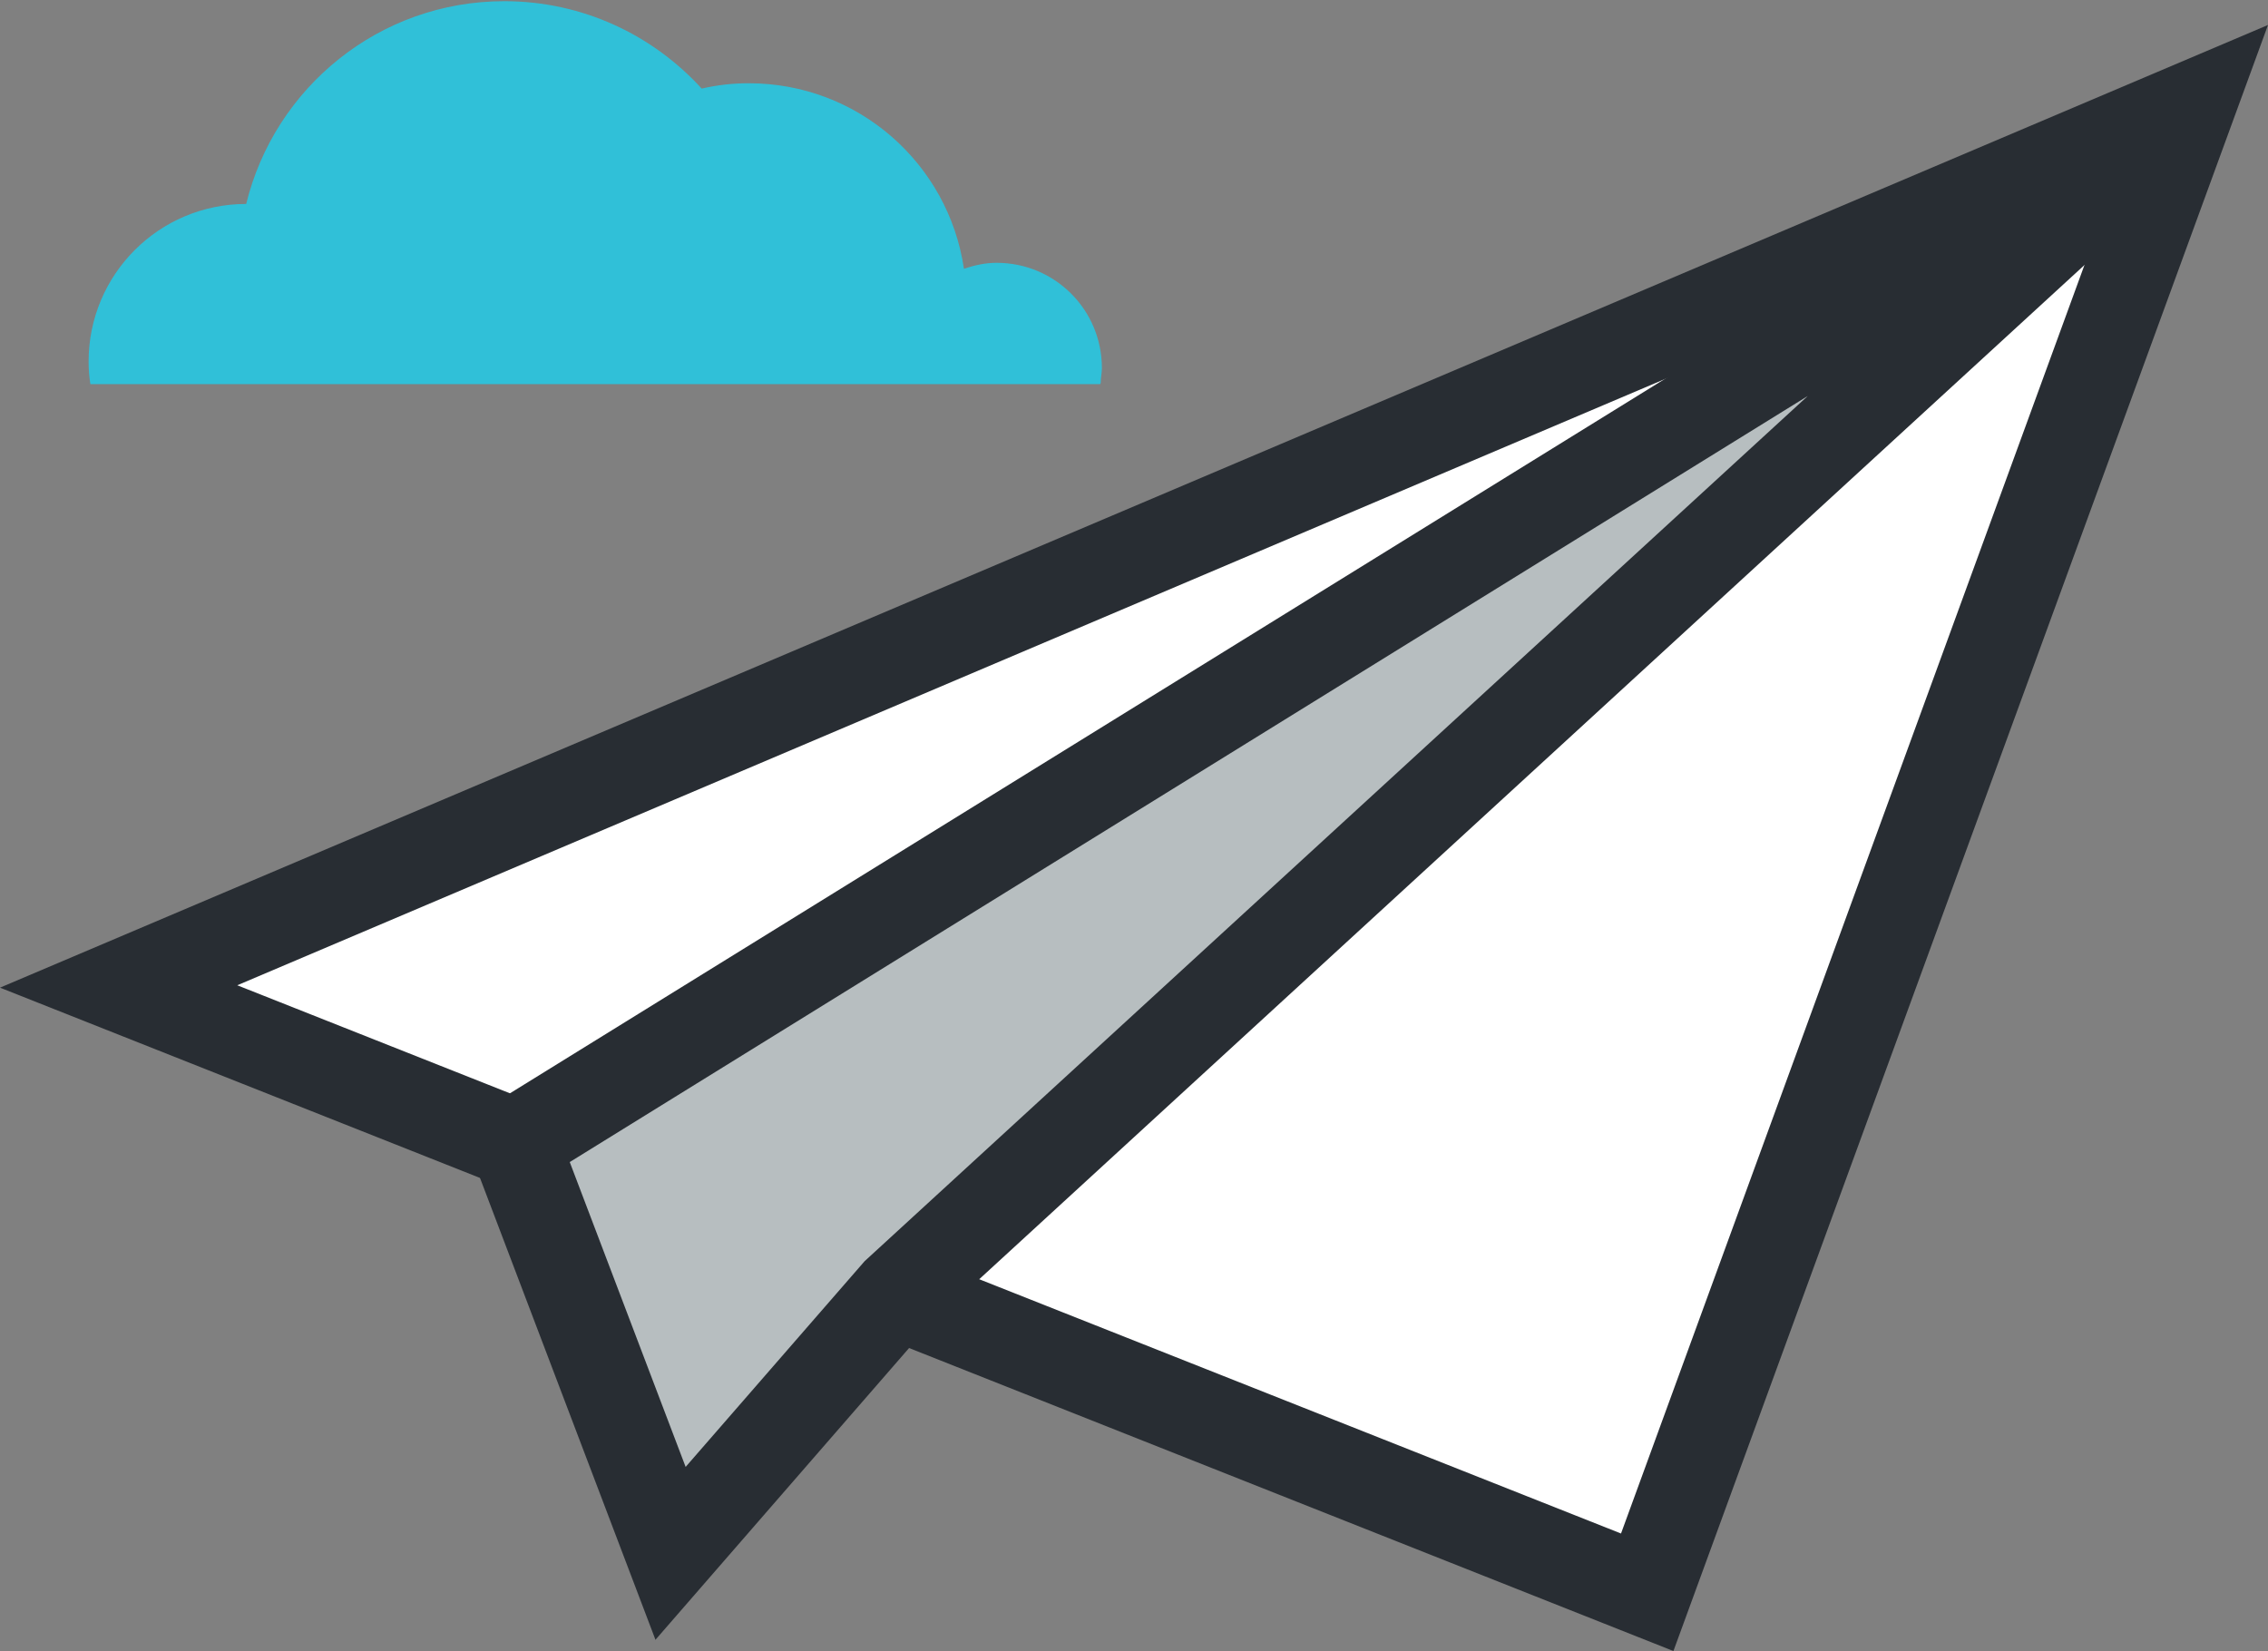
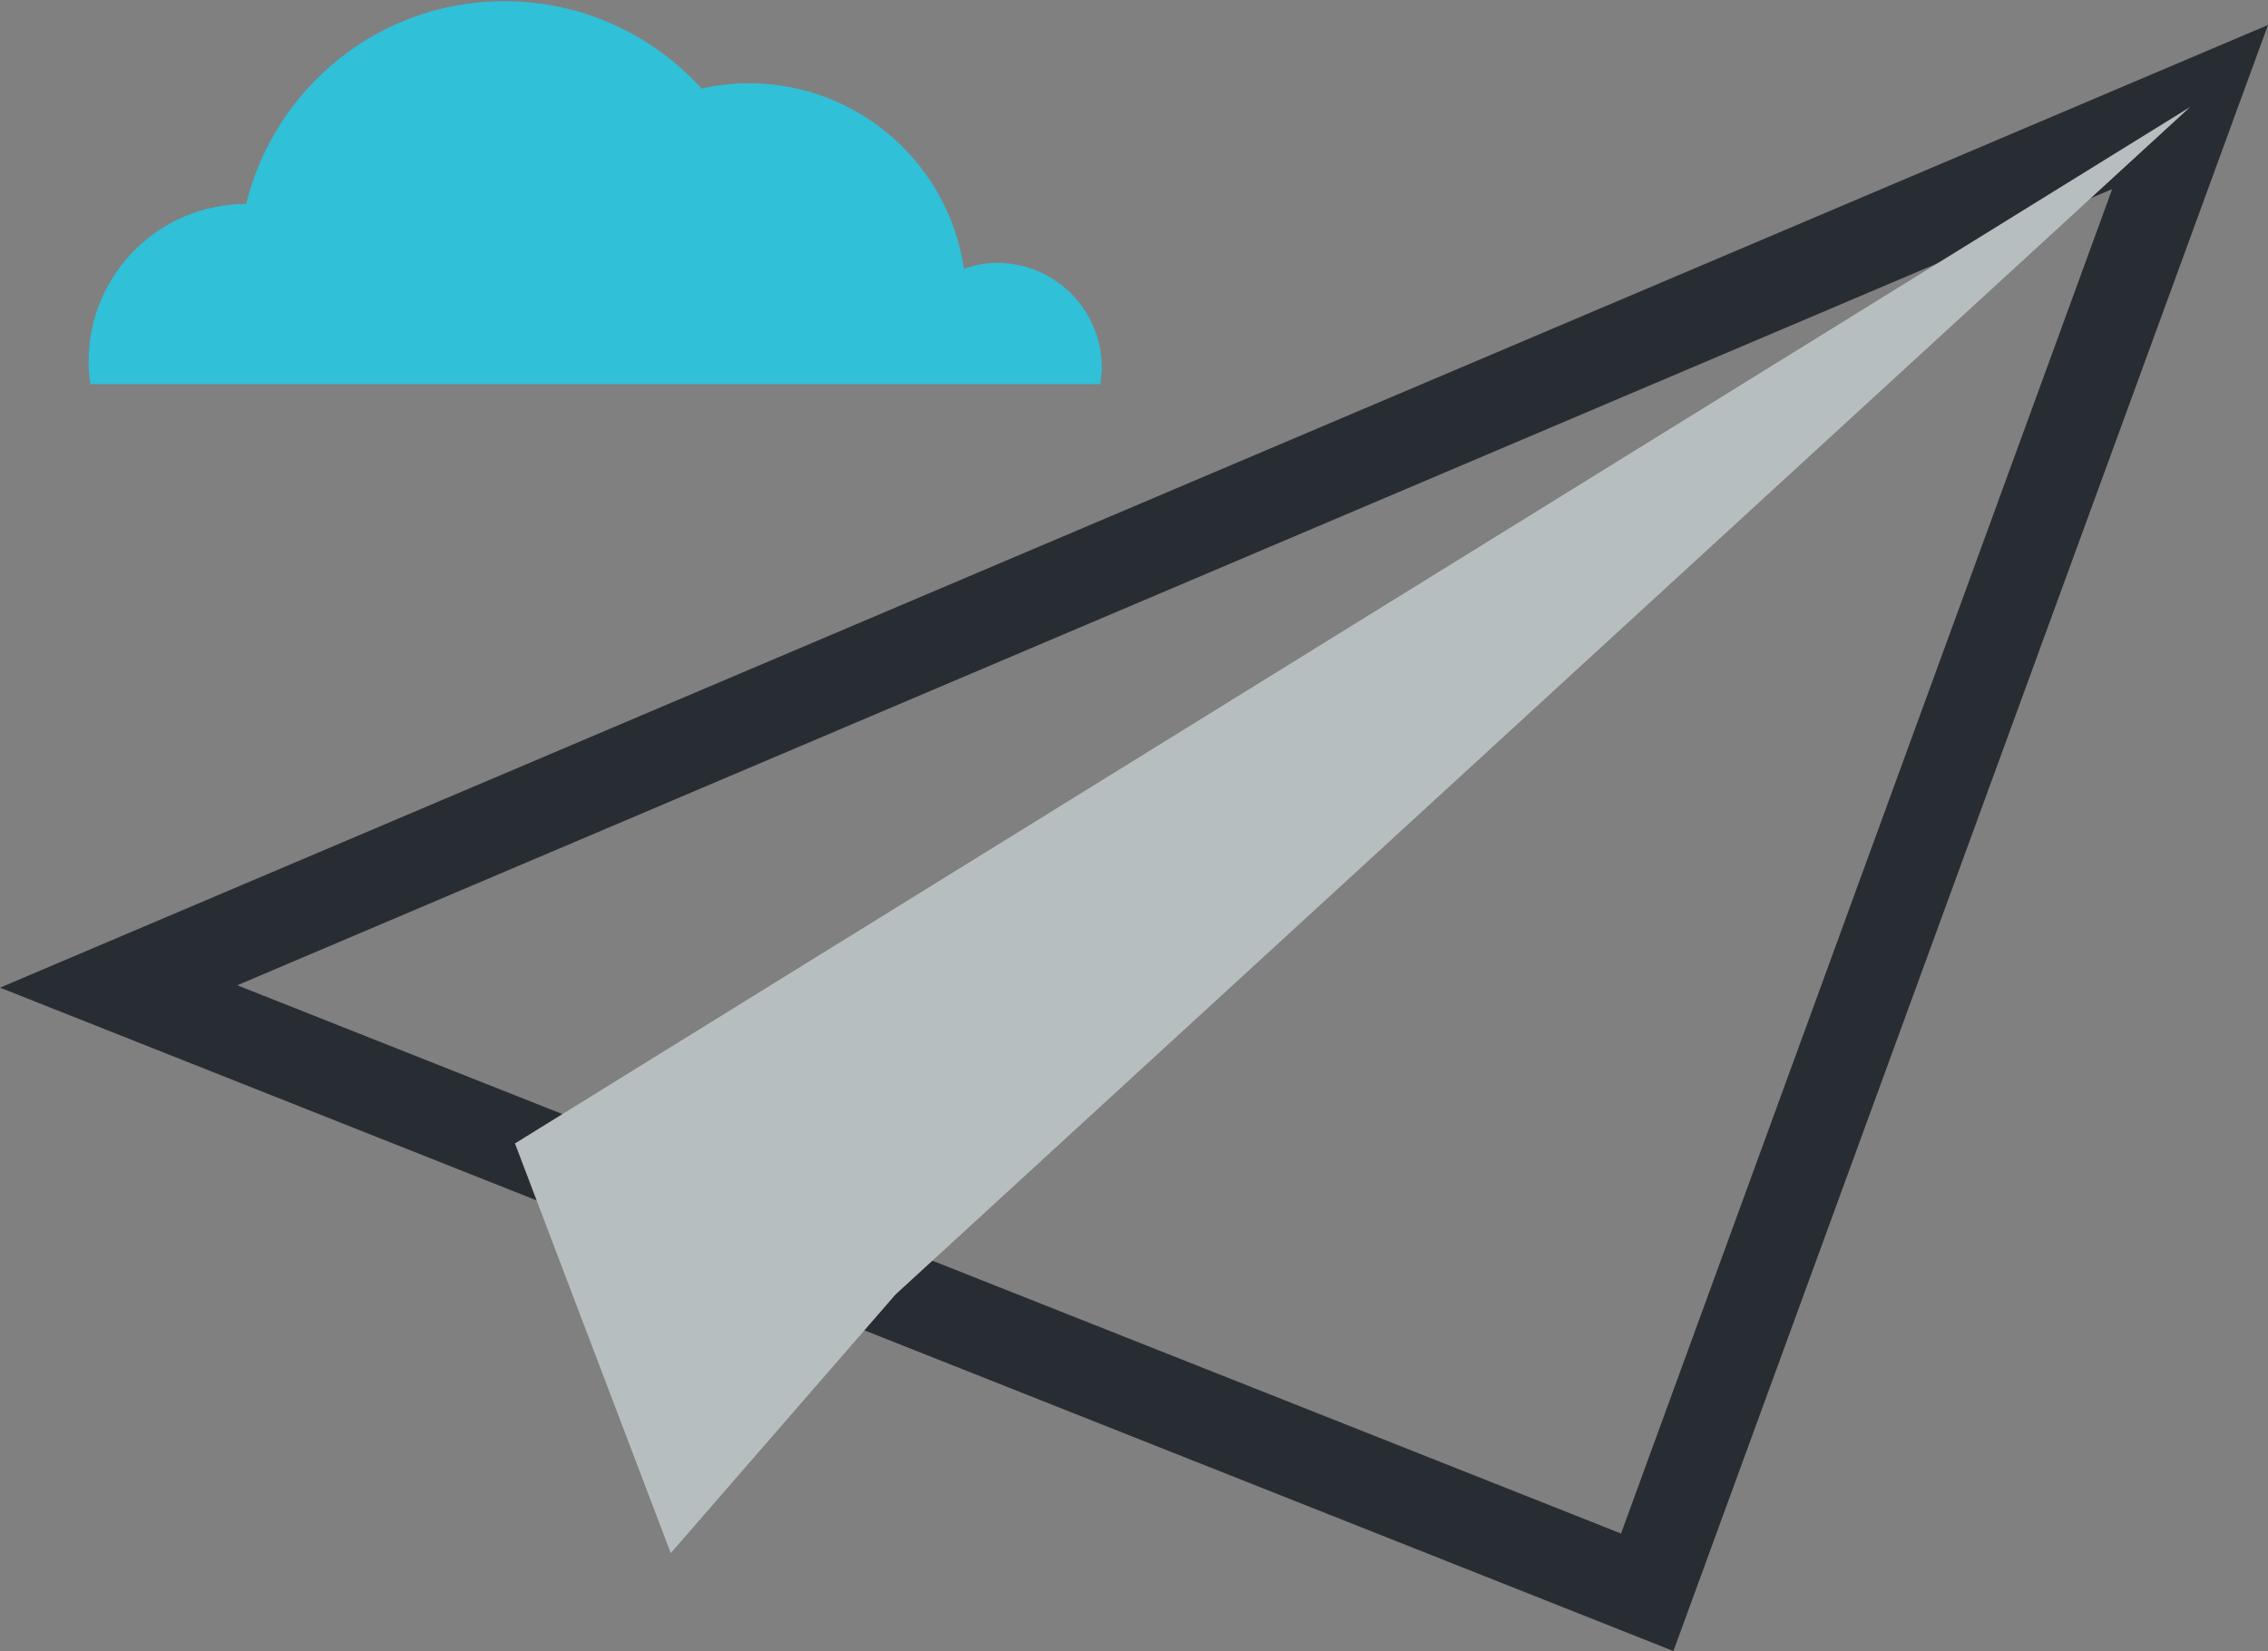
<svg xmlns="http://www.w3.org/2000/svg" id="Capa_2" data-name="Capa 2" viewBox="0 0 38.14 27.77">
  <rect x="0" y="0" width="38.14" height="27.77" fill="#808080" stroke="none" />
  <defs>
    <style>
      .cls-1 {
        fill: #30c0d8;
      }

      .cls-1, .cls-2, .cls-3, .cls-4 {
        stroke-width: 0px;
      }

      .cls-2 {
        fill: #b7bec0;
      }

      .cls-3 {
        fill: #fff;
      }

      .cls-4 {
        fill: #282d33;
      }
    </style>
  </defs>
  <g id="Capa_1-2" data-name="Capa 1">
    <g>
      <g>
        <g>
-           <polygon class="cls-3" points="2 16.59 27.7 26.77 36.83 1.8 2 16.59" />
          <path class="cls-4" d="M28.15,27.77L0,16.61,38.14.42l-10,27.35ZM3.99,16.57l23.27,9.22L35.52,3.18,3.99,16.57Z" />
        </g>
        <g>
          <polygon class="cls-2" points="8.66 19.23 11.28 26.12 15.06 21.77 36.83 1.8 8.66 19.23" />
-           <path class="cls-4" d="M11.02,27.57l-3.29-8.66L36.44,1.15l.91,1.2L15.61,22.3l-4.59,5.28ZM9.58,19.54l1.95,5.13,3.01-3.46,15.86-14.55-20.83,12.89Z" />
        </g>
      </g>
      <path class="cls-1" d="M18.51,6.44c0-.08.02-.17.02-.25,0-.98-.79-1.77-1.77-1.77-.19,0-.37.04-.55.1-.26-1.77-1.78-3.12-3.62-3.12-.27,0-.53.03-.79.09-.82-.9-2-1.47-3.32-1.47-2.1,0-3.86,1.45-4.34,3.41,0,0,0,0,0,0-1.47,0-2.65,1.19-2.65,2.65,0,.13.01.26.03.38h16.98Z" />
    </g>
  </g>
</svg>